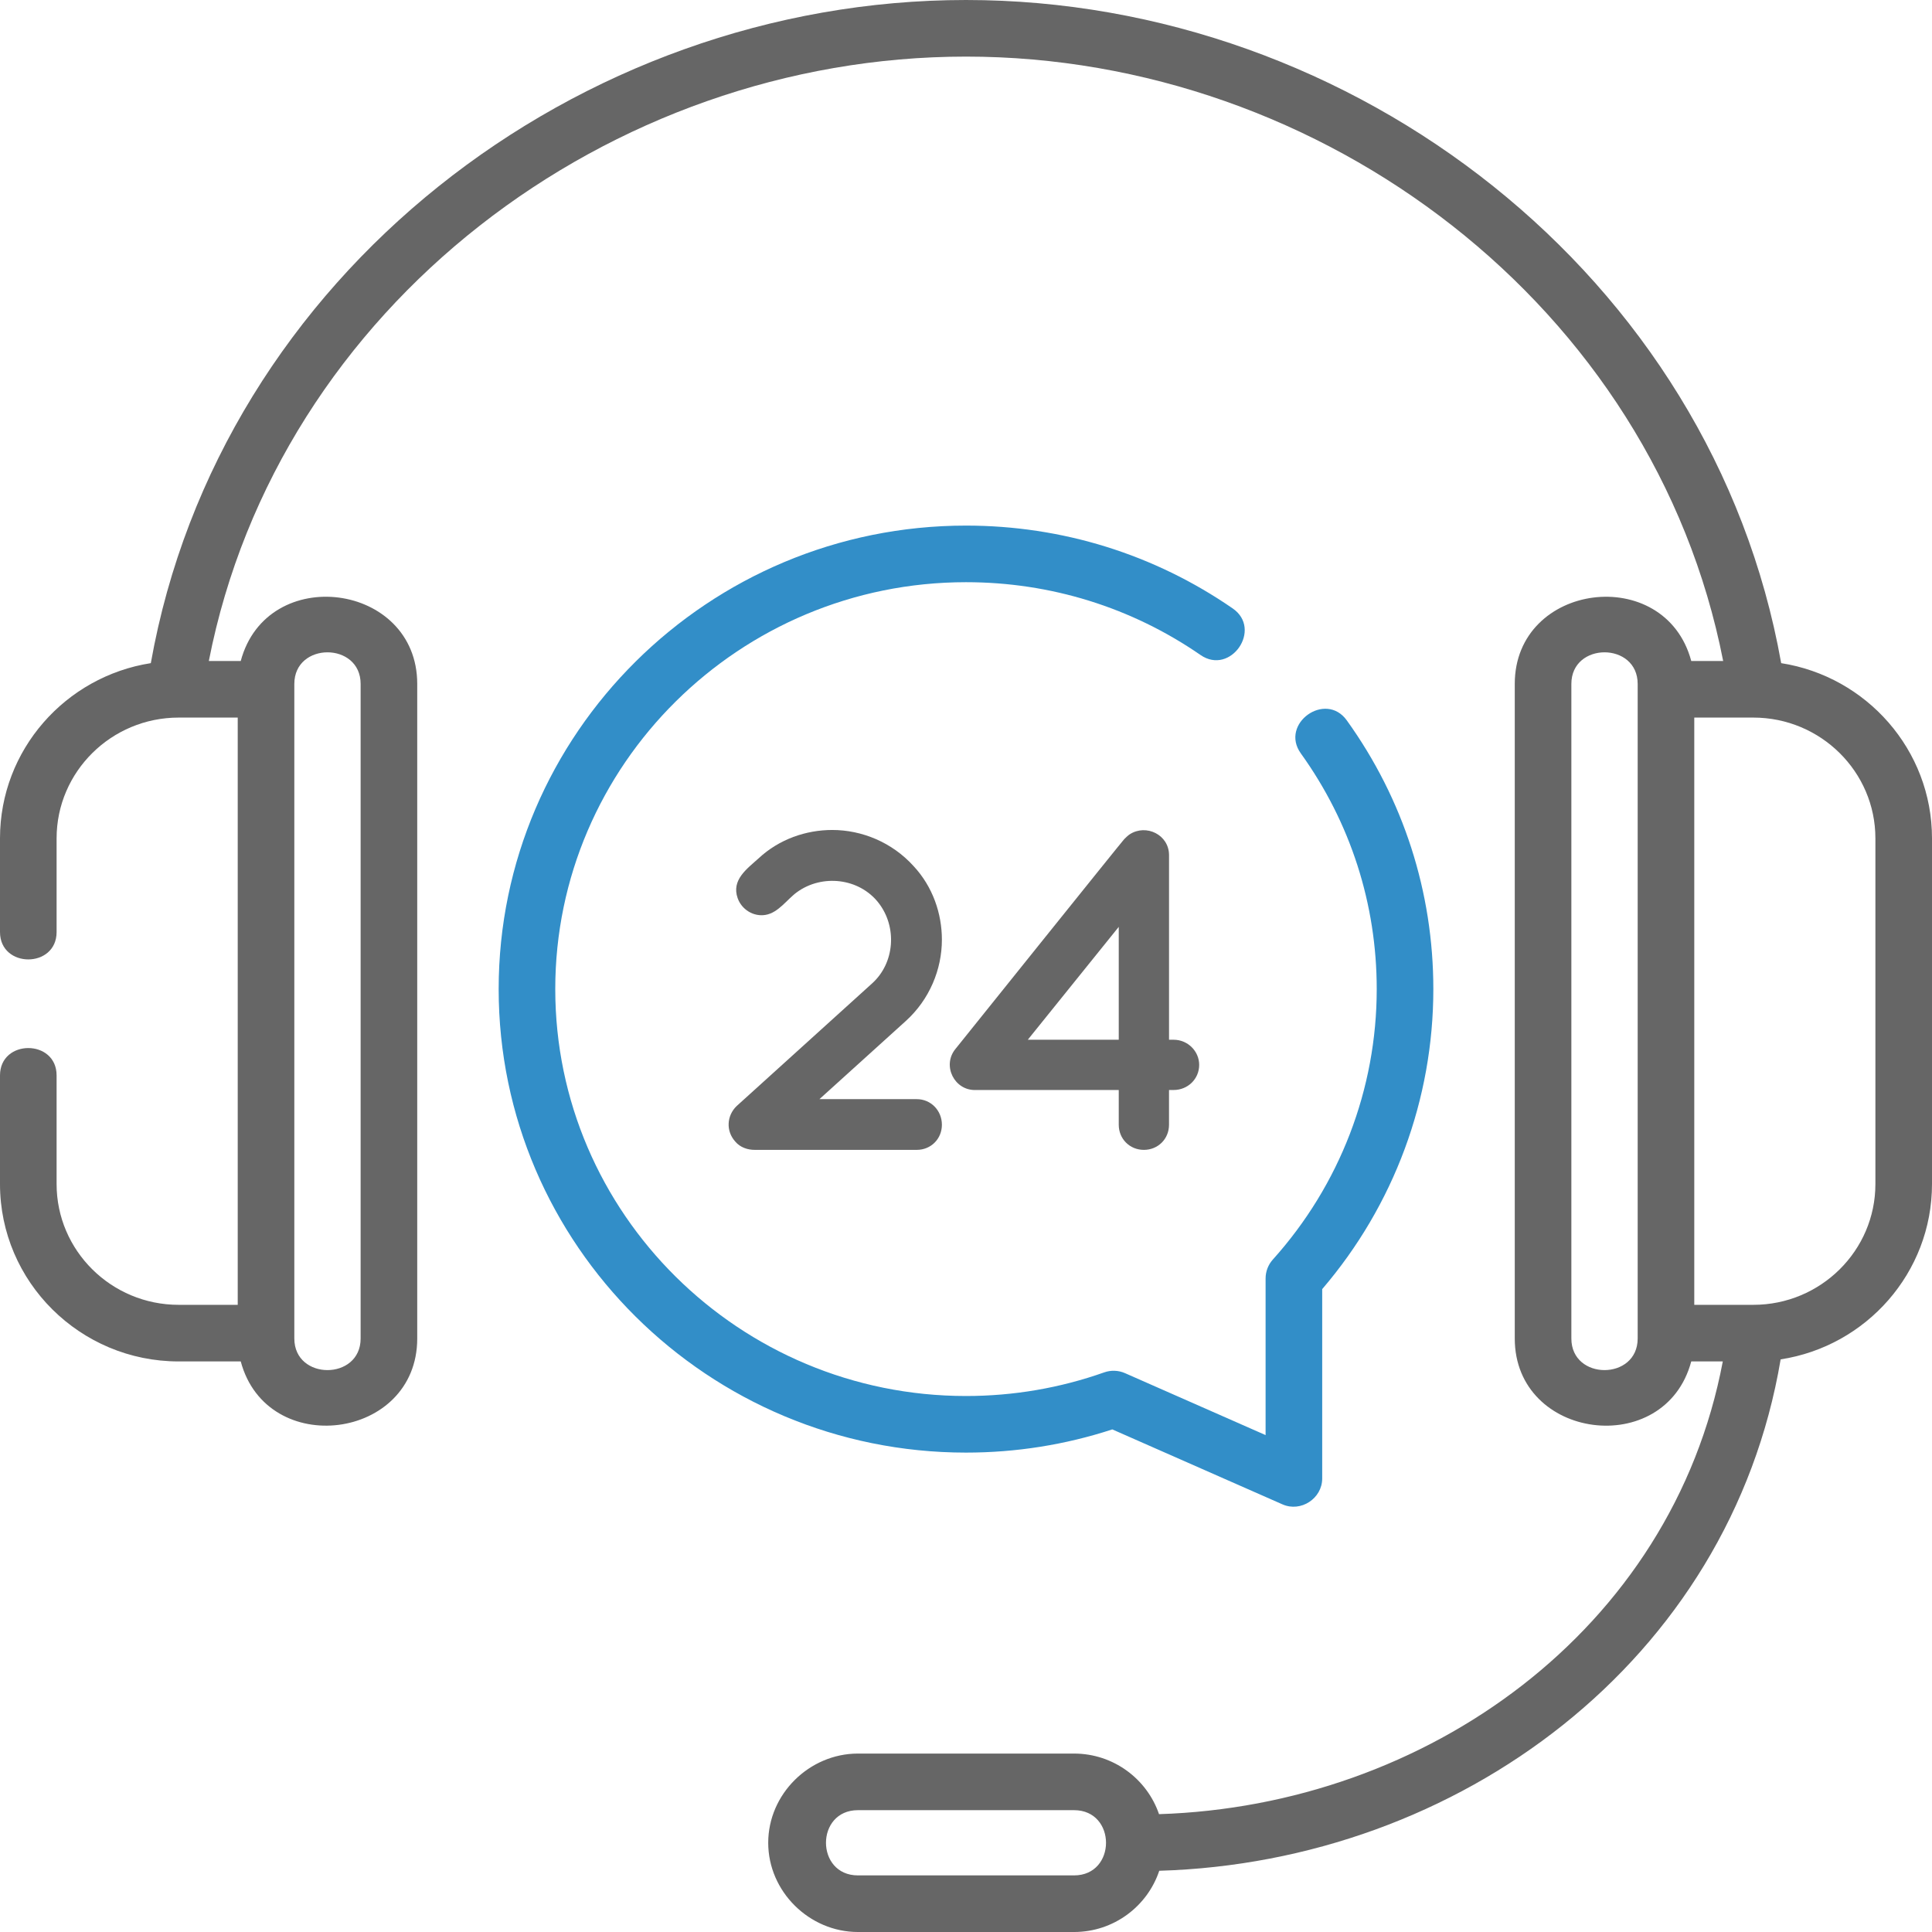
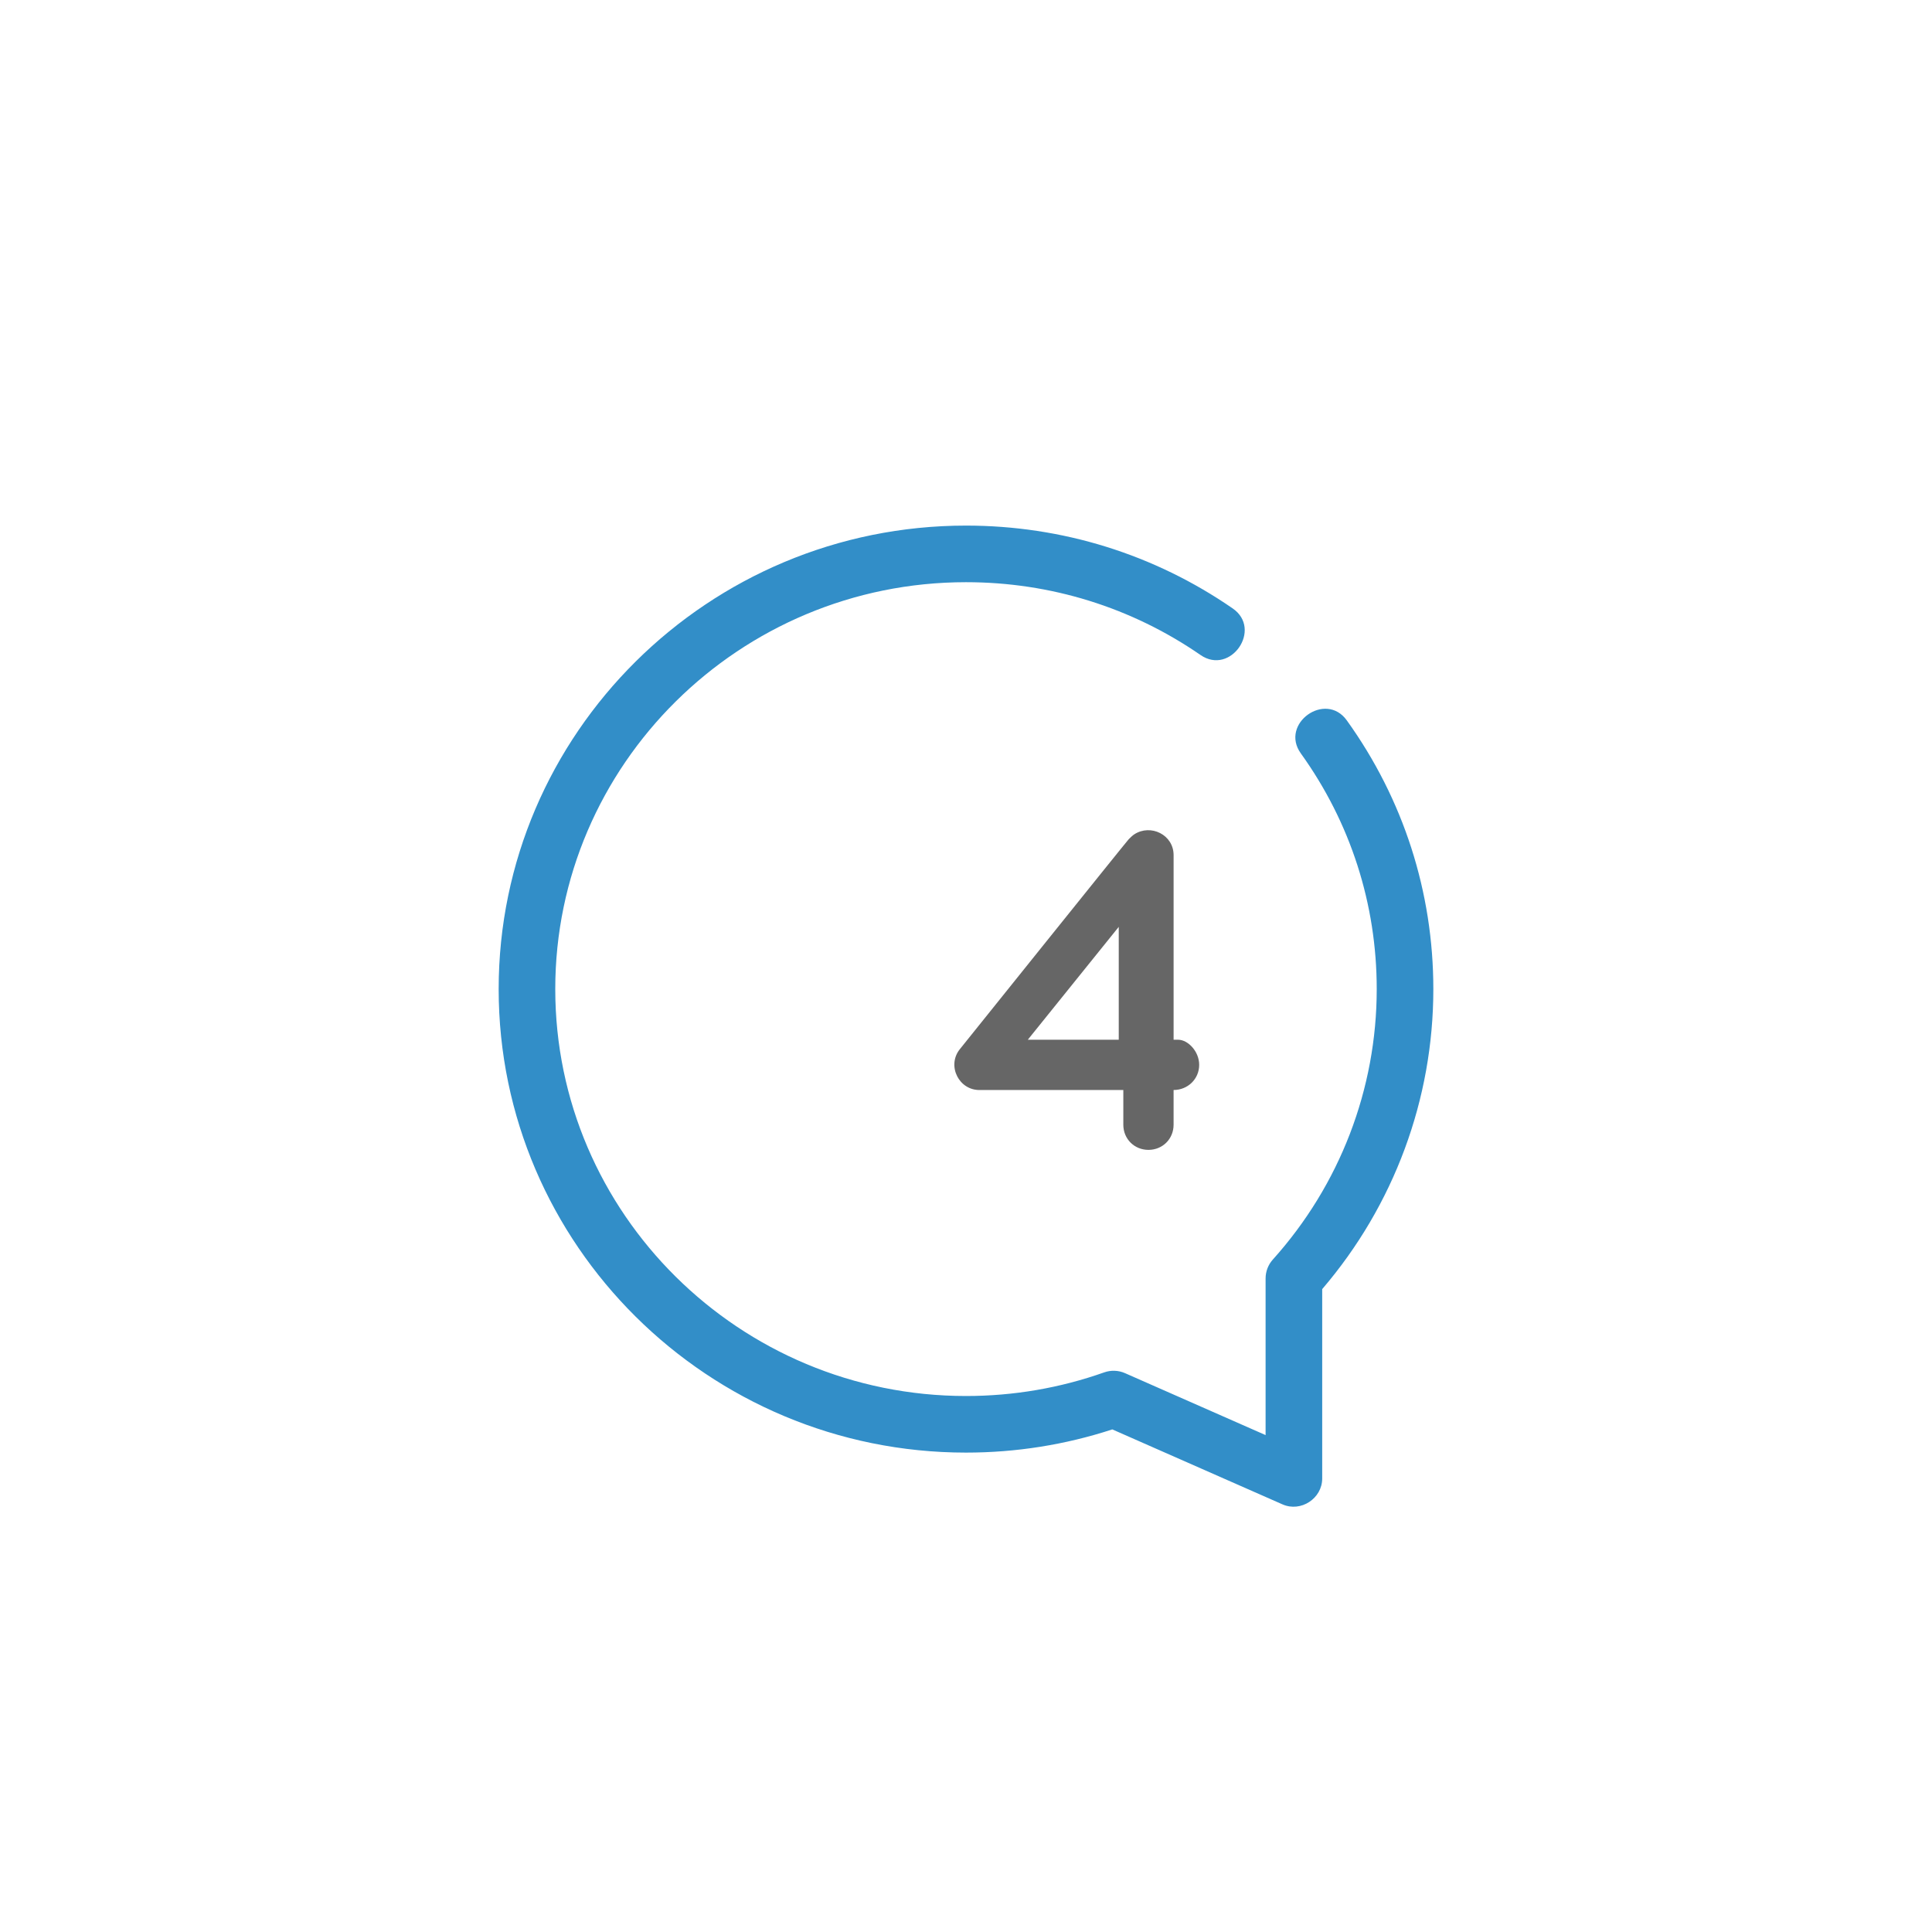
<svg xmlns="http://www.w3.org/2000/svg" id="Capa_1" x="0px" y="0px" width="512px" height="512px" viewBox="0 0 512 512" xml:space="preserve">
  <g>
    <g>
-       <path fill="#666666" d="M249.613,298.066c0,3.754-2.906,6.662-6.66,6.662H200.08c-1.929,0.025-3.945-0.666-5.208-2.181 c-2.543-2.784-2.302-6.903,0.362-9.446l35.849-32.457c6.069-5.441,6.711-15.013,1.729-21.394c-5.131-6.57-14.92-7.662-21.599-2.82 c-2.673,1.938-4.897,5.428-8.319,6.022c-3.194,0.554-6.355-1.418-7.413-4.45c-1.684-4.835,2.452-7.728,5.567-10.542 c5.45-5.086,12.595-7.509,19.499-7.509c7.872,0,15.865,3.27,21.557,9.568c5.087,5.45,7.509,12.595,7.509,19.499 c0,7.872-3.27,15.865-9.566,21.557l-22.89,20.71h25.796C246.707,291.285,249.613,294.313,249.613,298.066z" />
-       <path fill="#666666" d="M317.795,282.202c0,3.754-3.028,6.661-6.782,6.661h-1.211v9.203c0,3.755-2.907,6.662-6.661,6.662 s-6.661-2.907-6.661-6.662v-9.203h-37.907c-5.625,0.193-8.923-6.391-5.448-10.779c1.543-1.918,44.303-55.213,44.807-55.706 c0.419-0.411,0.958-0.953,1.457-1.276c4.371-2.827,10.416,0.128,10.416,5.511v48.928h1.211 C314.767,275.541,317.795,278.568,317.795,282.202z M296.479,245.627l-24.101,29.914h24.101V245.627z" />
+       <path fill="#666666" d="M317.795,282.202c0,3.754-3.028,6.661-6.782,6.661v9.203c0,3.755-2.907,6.662-6.661,6.662 s-6.661-2.907-6.661-6.662v-9.203h-37.907c-5.625,0.193-8.923-6.391-5.448-10.779c1.543-1.918,44.303-55.213,44.807-55.706 c0.419-0.411,0.958-0.953,1.457-1.276c4.371-2.827,10.416,0.128,10.416,5.511v48.928h1.211 C314.767,275.541,317.795,278.568,317.795,282.202z M296.479,245.627l-24.101,29.914h24.101V245.627z" />
    </g>
-     <path fill="#666666" d="M472.031,175.741C453.768,73.056,358.852,0,255.999,0C153.145,0,58.233,73.058,39.968,175.74 C17.353,179.27,0,198.743,0,222.168V247c0,9.673,15,9.673,15,0v-24.833c0-17.646,14.511-32.002,32.348-32.002H63v155.629H47.348 C29.511,345.795,15,331.439,15,313.794V285c0-9.673-15-9.673-15,0v28.794c0,25.917,21.24,47.001,47.348,47.001H63.8 c6.955,25.969,46.771,20.857,46.771-6.077V181.243c0-26.888-39.803-32.091-46.771-6.077h-8.458 C73.763,81.084,161.489,15,255.999,15c94.51,0,182.236,66.083,200.657,160.166h-8.457c-6.955-25.968-46.771-20.857-46.771,6.077 v173.475c0,26.89,39.805,32.093,46.771,6.077h8.358c-13.459,71.272-78.608,117.733-149.404,119.975 c-3.188-9.325-12.076-16.057-22.523-16.057h-57.26c-12.888,0-23.786,10.715-23.786,23.645c0,12.929,10.898,23.643,23.786,23.643 h57.26c10.51,0,19.444-6.813,22.582-16.227c79.32-2.339,151.206-55.627,164.677-135.527C494.573,356.777,512,337.268,512,313.794 v-91.626C512,198.743,494.646,179.27,472.031,175.741z M78,181.243c0-11.158,17.57-11.165,17.57,0v173.475 c0,11.16-17.57,11.166-17.57,0V181.243z M284.63,497h-57.26c-11.297,0-11.306-17.287,0-17.287h57.26 C295.928,479.713,295.936,497,284.63,497z M434,354.718c0,11.16-17.572,11.166-17.572,0V181.243c0-11.159,17.572-11.165,17.572,0 V354.718z M497,313.794c0,17.646-14.513,32.001-32.351,32.001H449V190.166h15.649c17.838,0,32.351,14.356,32.351,32.002V313.794z" />
    <path fill="#328EC8" d="M294.774,378.807l45.102,19.869c4.868,2.147,10.522-1.56,10.522-6.863v-50.187 c19.015-22.185,29.451-50.3,29.451-79.504c0-25.716-7.931-50.342-22.935-71.217c-5.642-7.857-17.825,0.9-12.18,8.754 c13.158,18.309,20.113,39.908,20.113,62.463c0,26.465-9.776,51.917-27.529,71.667c-1.236,1.377-1.922,3.163-1.922,5.014v41.512 l-37.25-16.412c-1.747-0.771-3.724-0.844-5.523-0.207c-11.744,4.154-24.066,6.261-36.624,6.261 c-60.02,0-108.849-48.374-108.849-107.834S195.981,154.287,256,154.287c22.382,0,43.877,6.674,62.16,19.301 c7.959,5.496,16.483-6.846,8.523-12.343C305.883,146.88,281.44,139.287,256,139.287c-68.29,0-123.849,55.103-123.849,122.834 c0,67.73,55.559,122.834,123.849,122.834C269.254,384.955,282.282,382.889,294.774,378.807z" />
  </g>
</svg>